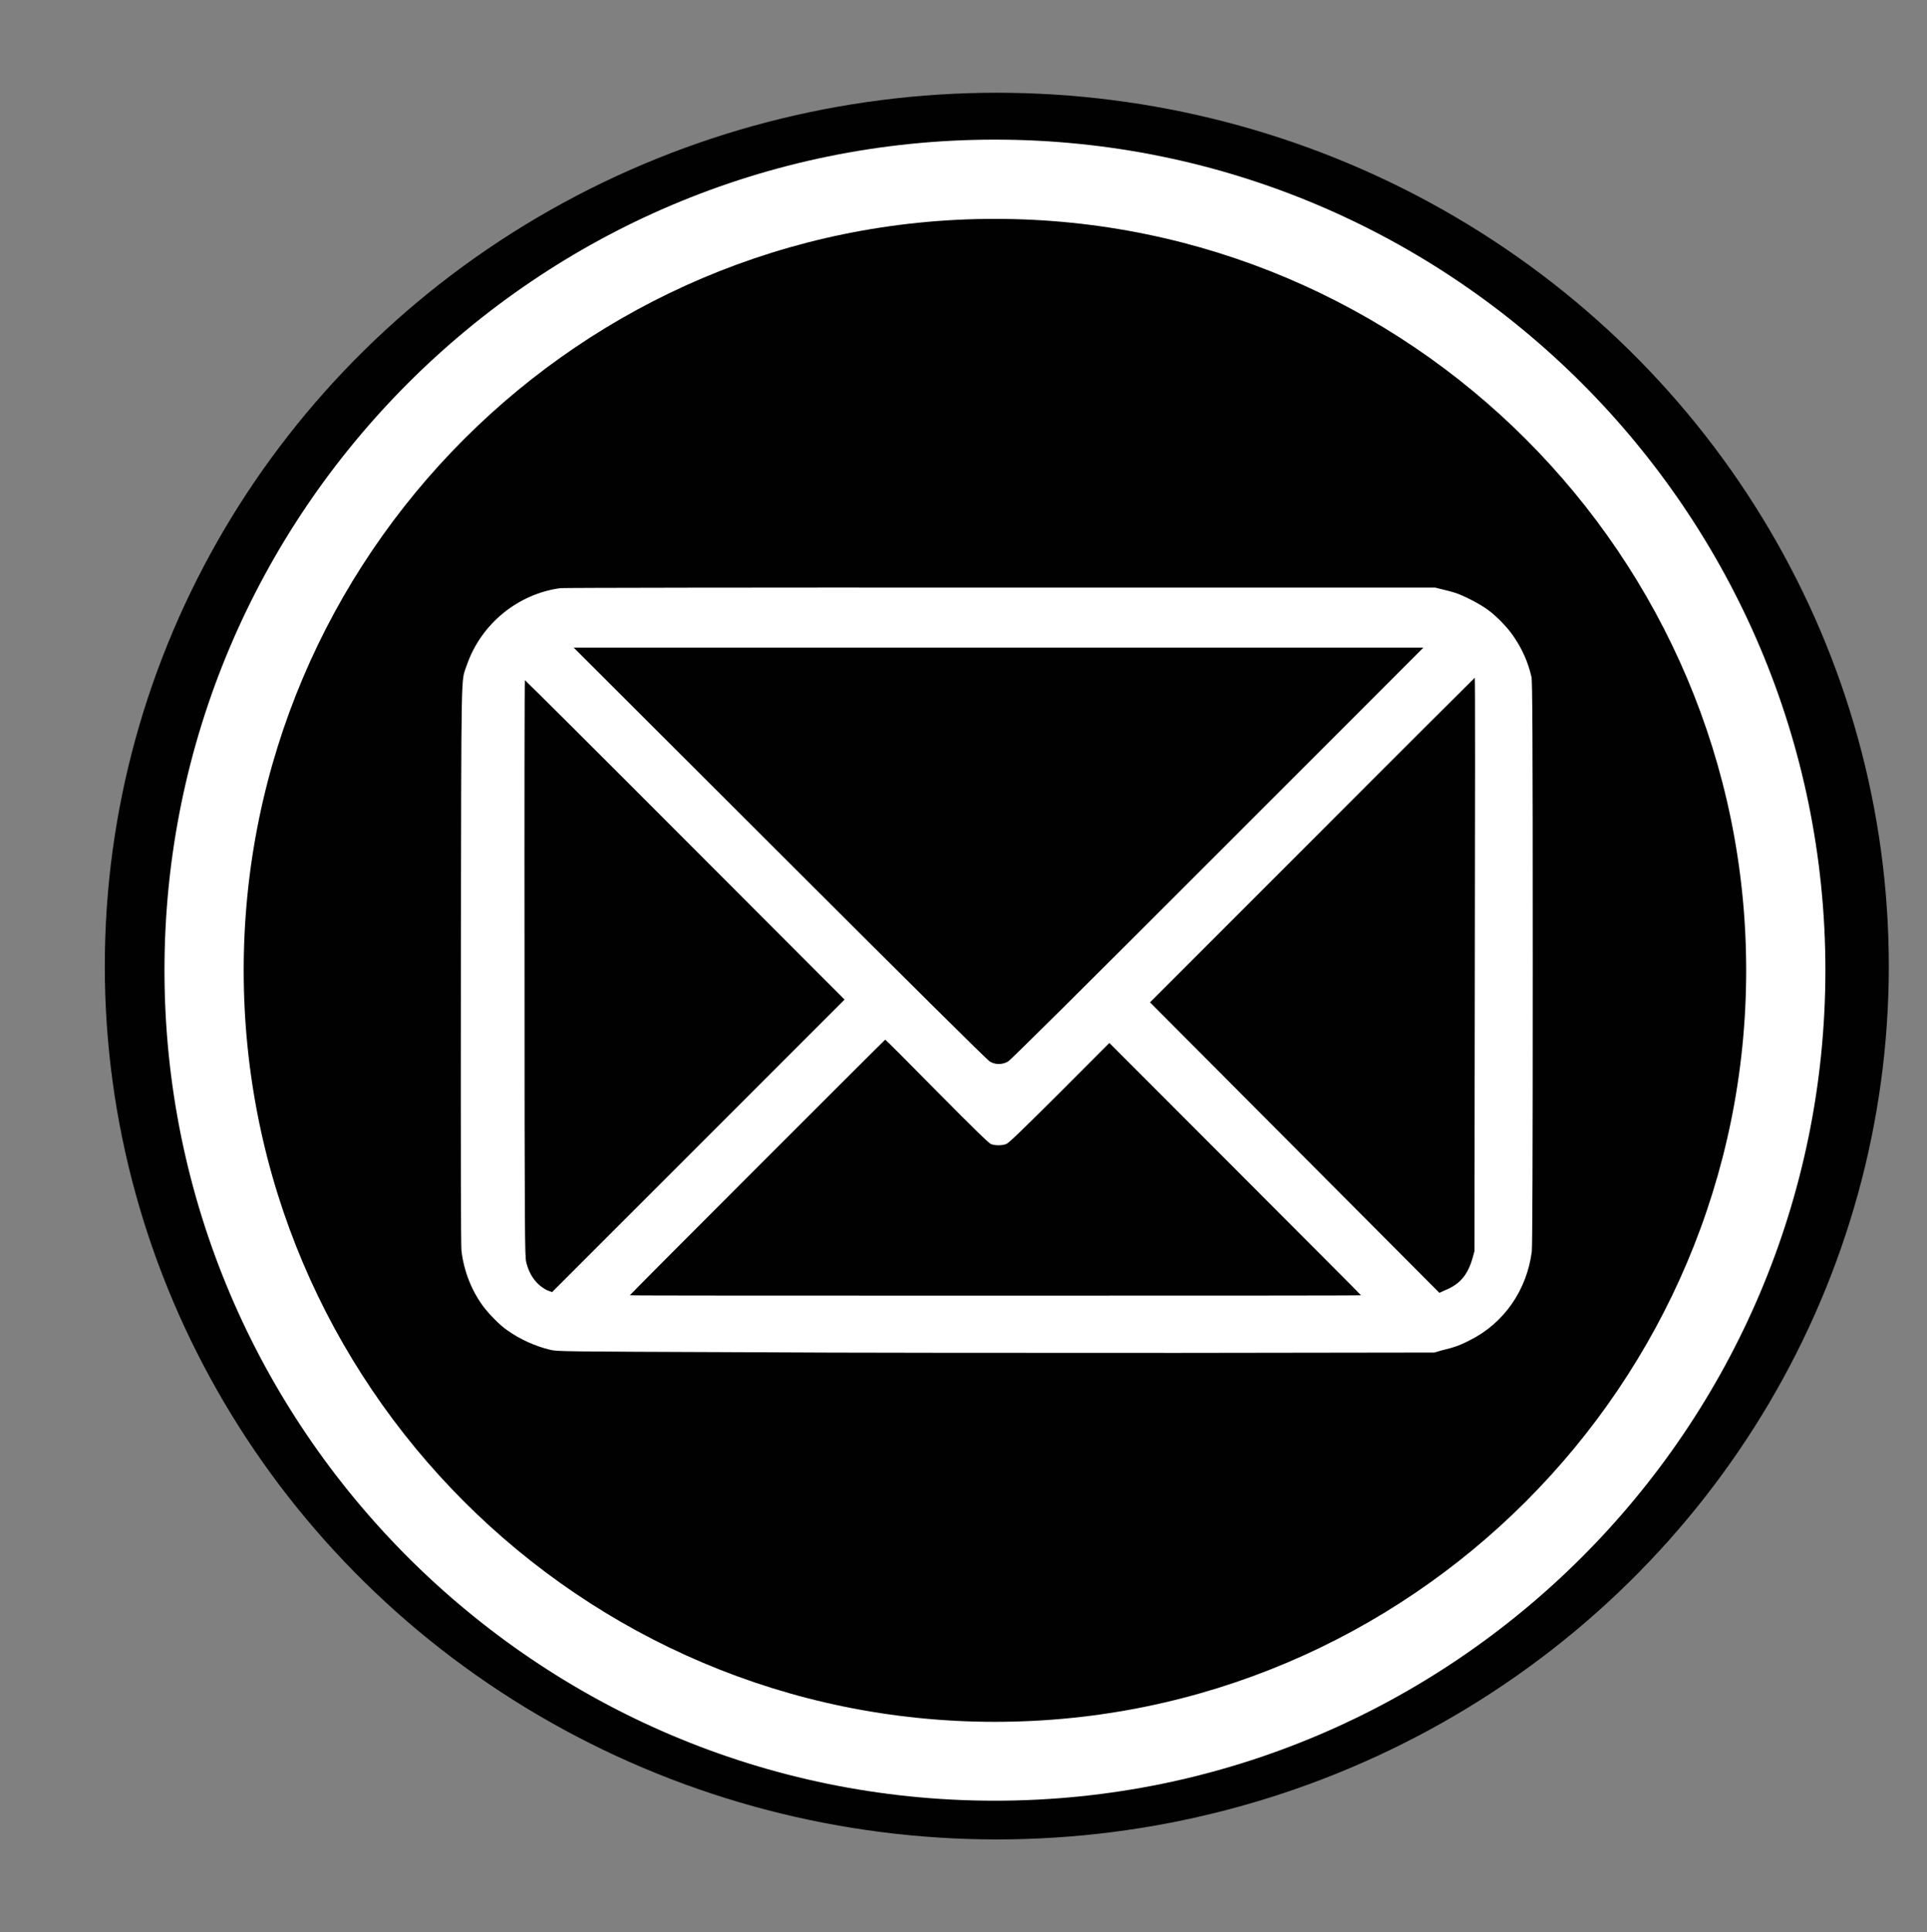
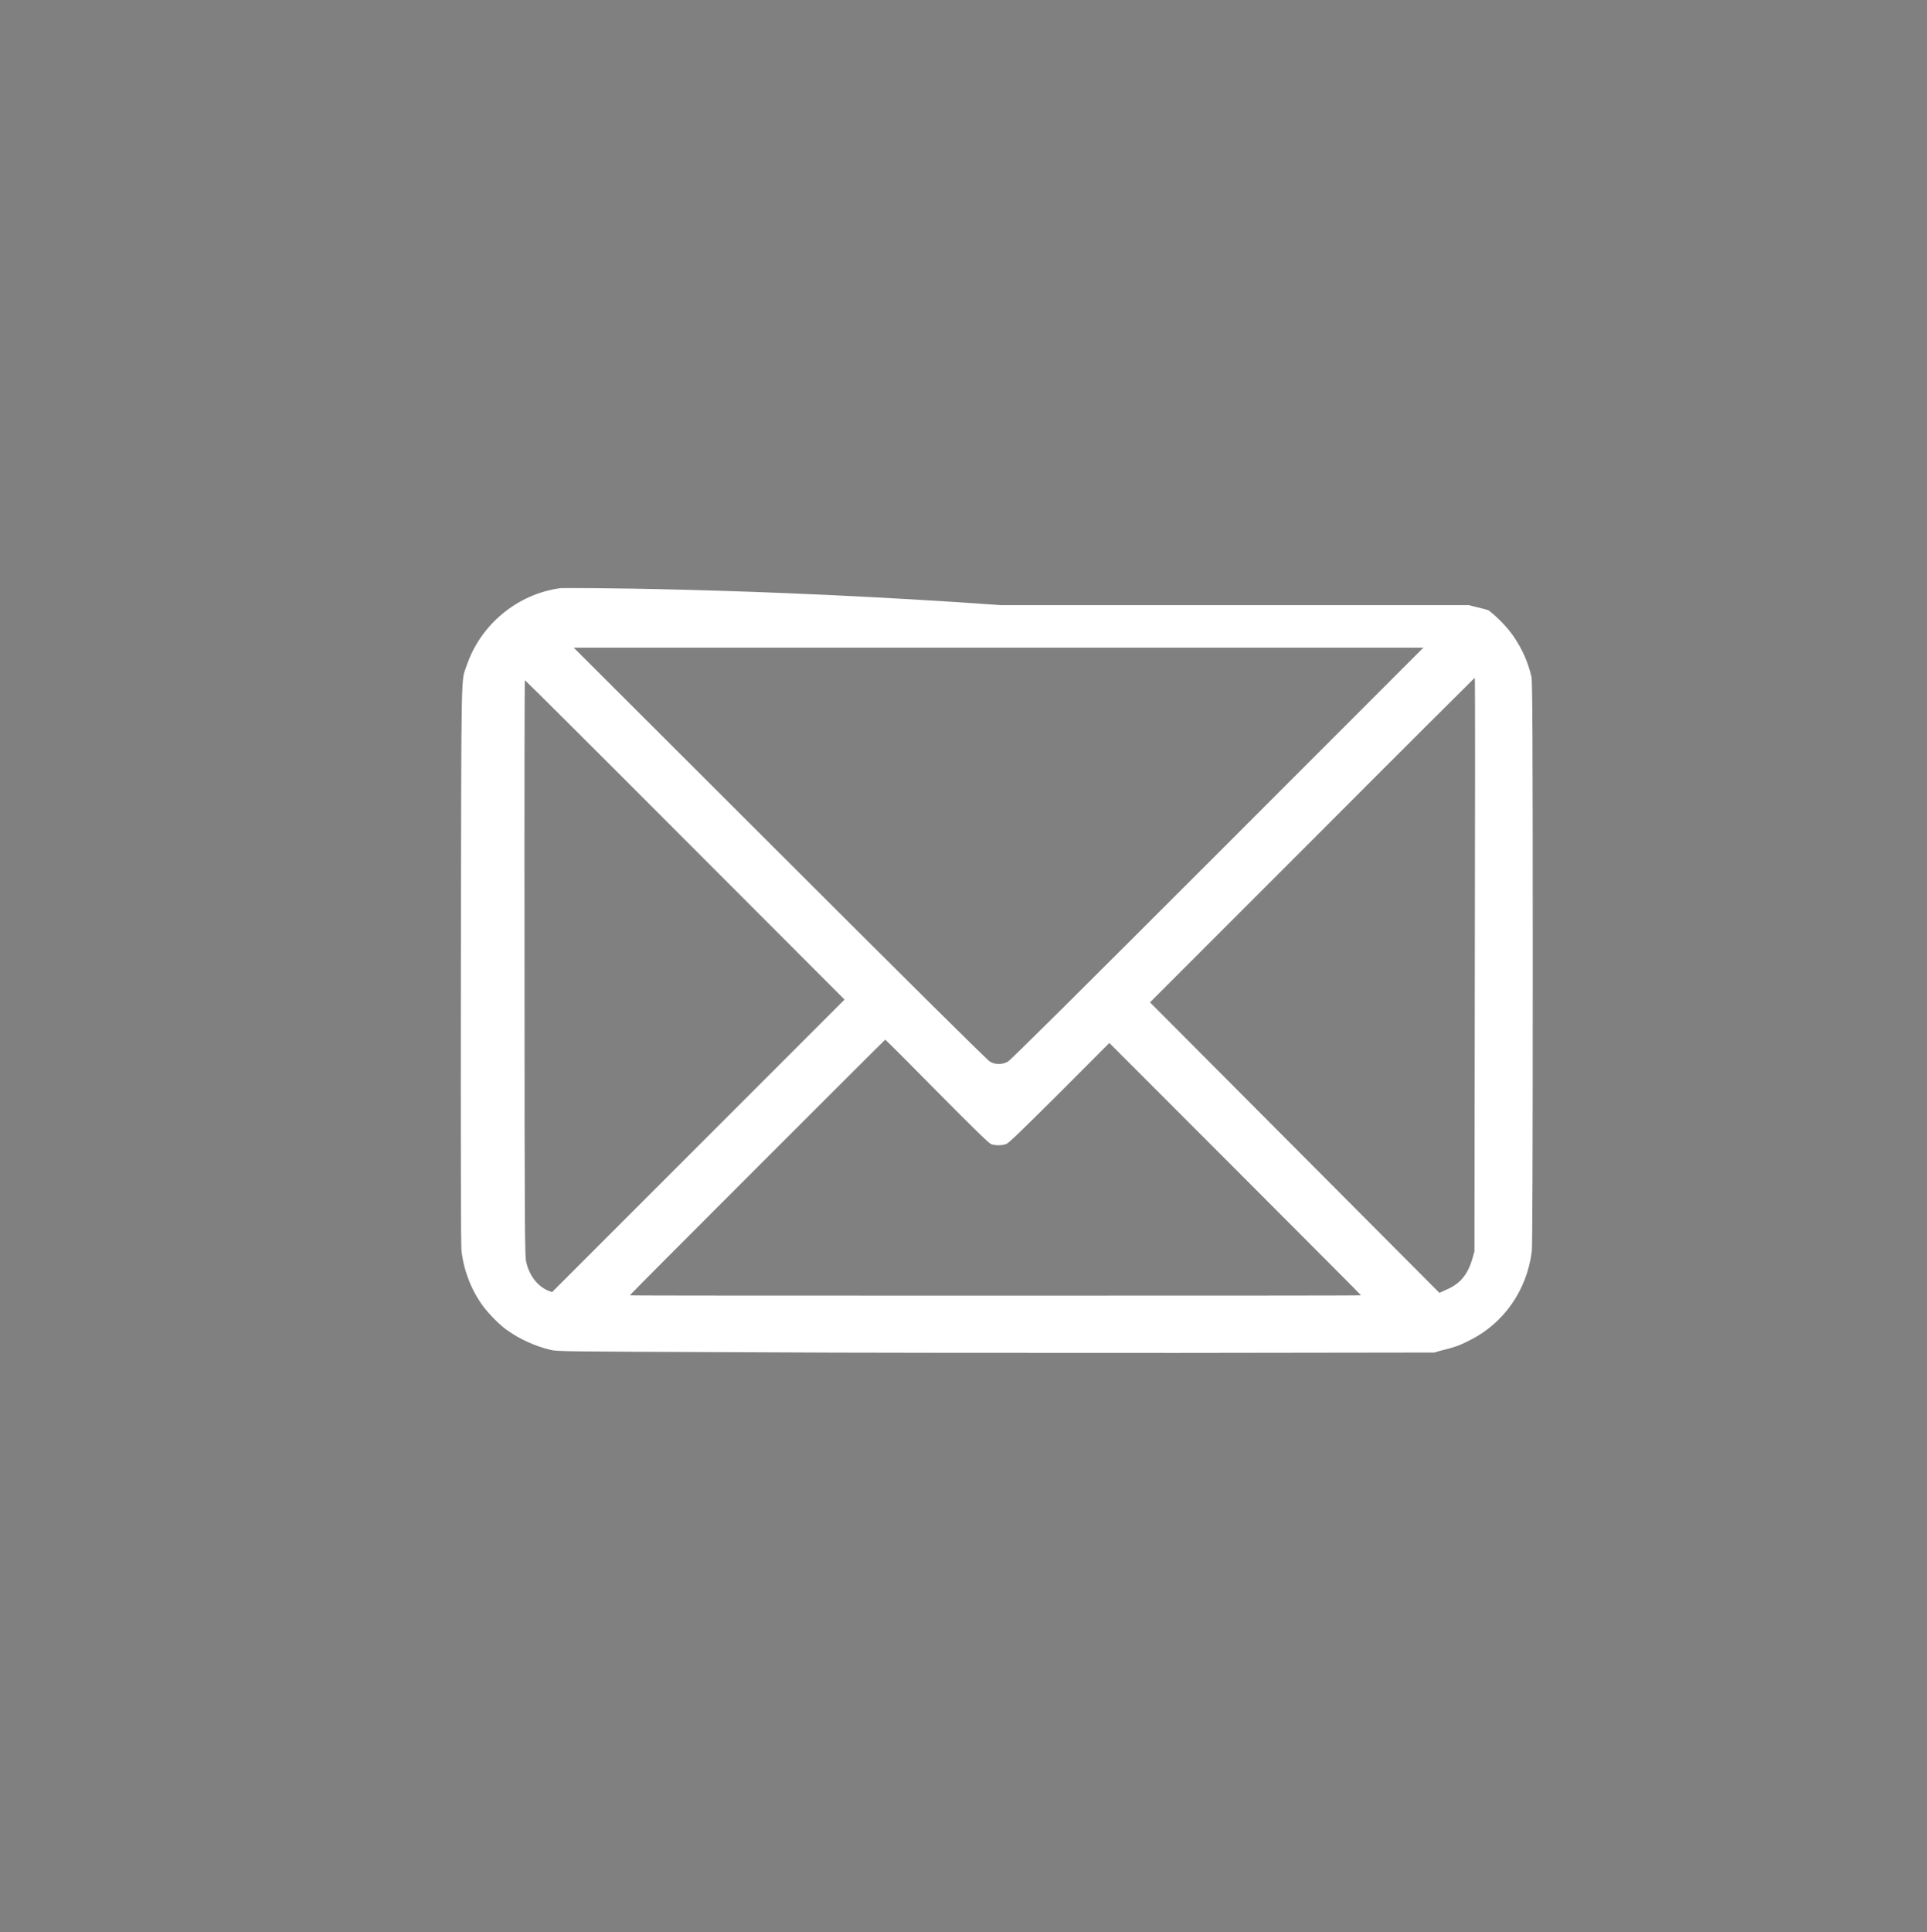
<svg xmlns="http://www.w3.org/2000/svg" version="1.1" id="Layer_1" x="0px" y="0px" width="10.849px" height="10.875px" viewBox="0 0 10.849 10.875" enable-background="new 0 0 10.849 10.875" xml:space="preserve">
  <rect x="0" y="0" width="10.849" height="10.875" fill="#808080" stroke="none" />
  <g>
    <rect x="0.543" y="-1.573" fill="none" width="27.586" height="11.437" />
-     <ellipse fill="#010101" cx="5.612" cy="5.438" rx="5.022" ry="4.916" />
-     <path fill="#FFFFFF" d="M5.601,10.136c-2.578,0-4.675-2.096-4.675-4.674c0-2.578,2.097-4.676,4.675-4.676s4.676,2.098,4.676,4.676   C10.276,8.04,8.179,10.136,5.601,10.136z M5.601,1.232c-2.332,0-4.229,1.898-4.229,4.23c0,2.332,1.897,4.23,4.229,4.23   c2.333,0,4.23-1.898,4.23-4.23C9.831,3.13,7.934,1.232,5.601,1.232z" />
    <g transform="translate(0,914) scale(0.1,-0.1)">
-       <path fill="#FFFFFF" d="M31.562,9106.894c-2.402-0.317-4.487-2.017-5.283-4.341c-0.332-0.996-0.303,0.469-0.332-16.88    c-0.01-10.698,0-15.771,0.034-16.084c0.132-1.113,0.552-2.207,1.211-3.105c0.317-0.43,0.962-1.094,1.372-1.367    c0.679-0.488,1.572-0.898,2.412-1.094c0.4-0.098,0.552-0.098,10.659-0.137c5.645-0.039,16.758-0.039,24.688-0.039l14.429,0.02    l0.4,0.117c0.64,0.156,0.977,0.254,1.582,0.566c1.929,0.957,3.223,2.813,3.506,5c0.034,0.273,0.054,5.078,0.054,16.245    c0,13.081-0.02,15.889-0.073,16.104c-0.186,0.815-0.513,1.543-0.952,2.197c-0.327,0.513-0.947,1.162-1.47,1.553    c-0.41,0.322-1.416,0.84-1.885,0.986c-0.137,0.044-0.444,0.127-0.679,0.181l-0.43,0.107H56.353    C42.388,9106.933,31.748,9106.913,31.562,9106.894z M68.564,9091.967c-7.915-7.915-11.65-11.621-11.812-11.719    c-0.327-0.186-0.718-0.186-1.025,0c-0.137,0.073-4.473,4.37-11.831,11.719L32.3,9103.544h23.911h23.926L68.564,9091.967z     M83.032,9085.712l-0.02-16.143l-0.103-0.371c-0.269-0.957-0.713-1.484-1.533-1.816l-0.337-0.156l-8.149,8.179l-8.145,8.174    l9.141,9.141c5.01,5.024,9.136,9.131,9.145,9.131C83.052,9101.85,83.052,9094.594,83.032,9085.712z M38.569,9092.724l8.979-8.989    l-8.232-8.232l-8.237-8.237l-0.298,0.117c-0.566,0.293-0.977,0.82-1.157,1.582c-0.073,0.313-0.093,1.406-0.093,16.533    c-0.01,8.921,0,16.216,0.02,16.216S33.633,9097.675,38.569,9092.724z M52.739,9078.578c2.124-2.144,2.925-2.925,3.057-2.979    c0.239-0.088,0.63-0.088,0.864,0.01c0.132,0.044,0.977,0.869,2.988,2.871l2.808,2.813l7.09-7.095    c3.892-3.906,7.08-7.09,7.08-7.109s-9.263-0.02-20.591-0.02c-11.318,0-20.576,0-20.576,0.02c0,0.039,14.355,14.39,14.38,14.39    C49.858,9081.479,51.162,9080.18,52.739,9078.578z" />
+       <path fill="#FFFFFF" d="M31.562,9106.894c-2.402-0.317-4.487-2.017-5.283-4.341c-0.332-0.996-0.303,0.469-0.332-16.88    c-0.01-10.698,0-15.771,0.034-16.084c0.132-1.113,0.552-2.207,1.211-3.105c0.317-0.43,0.962-1.094,1.372-1.367    c0.679-0.488,1.572-0.898,2.412-1.094c0.4-0.098,0.552-0.098,10.659-0.137c5.645-0.039,16.758-0.039,24.688-0.039l14.429,0.02    l0.4,0.117c0.64,0.156,0.977,0.254,1.582,0.566c1.929,0.957,3.223,2.813,3.506,5c0.034,0.273,0.054,5.078,0.054,16.245    c0,13.081-0.02,15.889-0.073,16.104c-0.186,0.815-0.513,1.543-0.952,2.197c-0.327,0.513-0.947,1.162-1.47,1.553    c-0.137,0.044-0.444,0.127-0.679,0.181l-0.43,0.107H56.353    C42.388,9106.933,31.748,9106.913,31.562,9106.894z M68.564,9091.967c-7.915-7.915-11.65-11.621-11.812-11.719    c-0.327-0.186-0.718-0.186-1.025,0c-0.137,0.073-4.473,4.37-11.831,11.719L32.3,9103.544h23.911h23.926L68.564,9091.967z     M83.032,9085.712l-0.02-16.143l-0.103-0.371c-0.269-0.957-0.713-1.484-1.533-1.816l-0.337-0.156l-8.149,8.179l-8.145,8.174    l9.141,9.141c5.01,5.024,9.136,9.131,9.145,9.131C83.052,9101.85,83.052,9094.594,83.032,9085.712z M38.569,9092.724l8.979-8.989    l-8.232-8.232l-8.237-8.237l-0.298,0.117c-0.566,0.293-0.977,0.82-1.157,1.582c-0.073,0.313-0.093,1.406-0.093,16.533    c-0.01,8.921,0,16.216,0.02,16.216S33.633,9097.675,38.569,9092.724z M52.739,9078.578c2.124-2.144,2.925-2.925,3.057-2.979    c0.239-0.088,0.63-0.088,0.864,0.01c0.132,0.044,0.977,0.869,2.988,2.871l2.808,2.813l7.09-7.095    c3.892-3.906,7.08-7.09,7.08-7.109s-9.263-0.02-20.591-0.02c-11.318,0-20.576,0-20.576,0.02c0,0.039,14.355,14.39,14.38,14.39    C49.858,9081.479,51.162,9080.18,52.739,9078.578z" />
    </g>
  </g>
</svg>